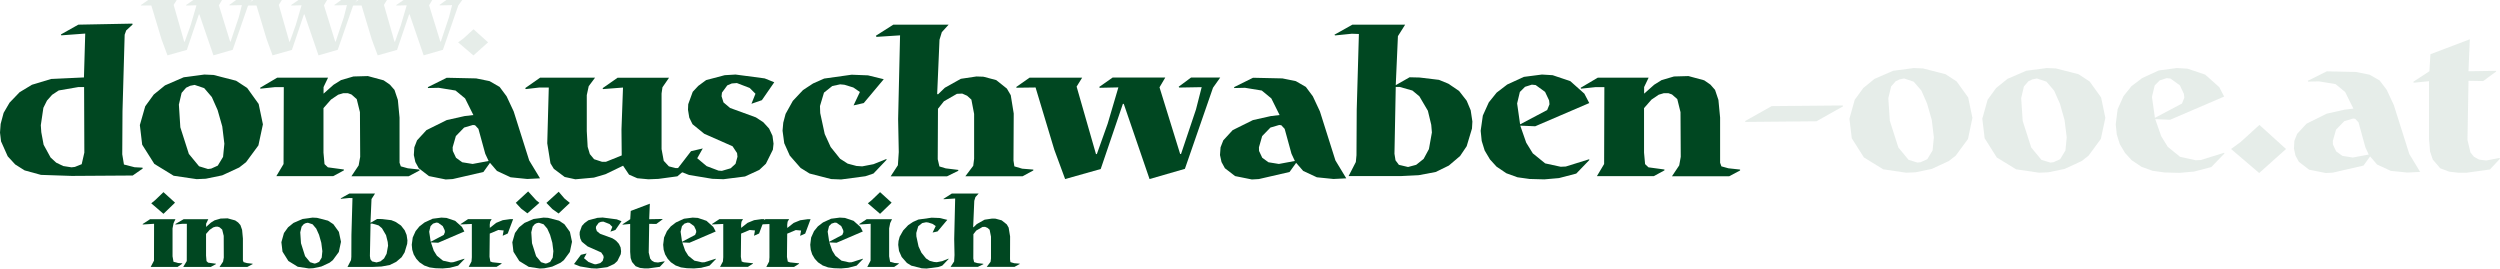
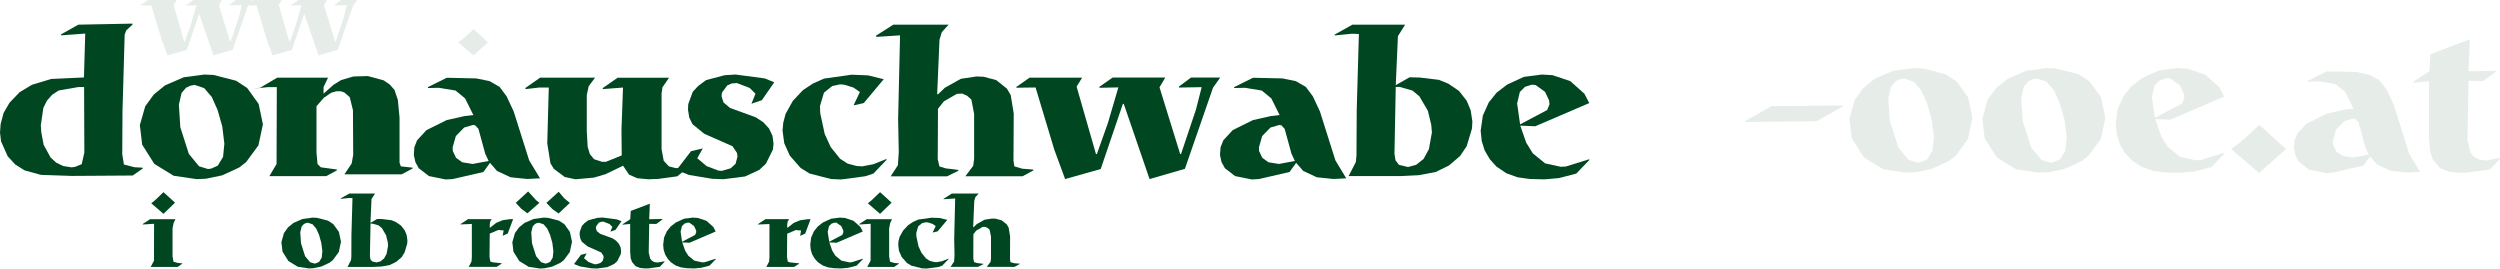
<svg xmlns="http://www.w3.org/2000/svg" version="1.1" id="Ebene_1" x="0px" y="0px" viewBox="0 0 311.23 33.43" style="enable-background:new 0 0 311.23 33.43;" xml:space="preserve">
  <style type="text/css">
	.Grün_x0020_bogenförmig{fill:url(#SVGID_1_);stroke:#FFFFFF;stroke-width:0.25;stroke-miterlimit:1;}
	.st0{fill:#004721;}
	.st1{opacity:0.1;}
</style>
  <linearGradient id="SVGID_1_" gradientUnits="userSpaceOnUse" x1="-275.887" y1="340.008" x2="-275.18" y2="339.301">
    <stop offset="0" style="stop-color:#1DA238" />
    <stop offset="0.983" style="stop-color:#24391D" />
  </linearGradient>
  <g>
    <g>
      <path class="st0" d="M0.08,15.43l0.37-1.38l0.74-1.27l1.25-1.3l1.54-0.93l2.39-0.72l4.08-0.19l0.16-5.46L7.63,4.4L7.58,4.29    l2.17-1.22l6.73-0.13l0.03,0.11l-0.8,0.74l-0.19,0.53l-0.27,9.54l-0.03,5.35l0.21,1.27l1.33,0.34l0.98,0.05l0.03,0.11l-1.25,0.87    l-7.58,0.05l-3.84-0.13l-2.04-0.56l-1.17-0.74l-0.93-1.01L0.13,17.6L0,16.51L0.08,15.43z M5.14,16.46l0.29,1.56l0.87,1.59L7,20.25    l0.87,0.42l1.03,0.16l0.42-0.05l0.85-0.34L10.5,19l-0.03-8.16H9.75l-2.44,0.42L6.49,11.8l-0.64,0.72l-0.45,0.9l-0.32,2.17    L5.14,16.46z" />
      <path class="st0" d="M18.08,13.23l1.06-1.46l1.4-1.14l2.33-1.01l2.57-0.34l1.14,0.05l2.81,0.72l1.38,0.9l1.43,1.99l0.53,2.54    l-0.56,2.62l-1.54,2.09l-0.85,0.66l-2.12,0.98l-2.04,0.42l-1.14,0.05l-2.86-0.42l-2.41-1.48l-1.51-2.39l-0.29-2.44L18.08,13.23z     M22.45,15.85l1.06,3.31l1.27,1.54l1.11,0.34l0.4-0.05l0.82-0.37l0.66-1.09l0.16-1.64l-0.26-2.15l-0.58-2.04l-0.72-1.62    l-0.95-1.11l-1.19-0.4l-0.56,0.11l-0.5,0.24l-0.56,0.64l-0.34,1.46L22.45,15.85z" />
-       <path class="st0" d="M32.39,10.92l2.12-1.25h6.33l-0.56,1.17v0.82l1.25-1.11l0.93-0.58L44,9.52l1.8-0.05l1.96,0.53l0.77,0.53    l0.58,0.66l0.42,1.25l0.21,2.2v5.62l0.16,0.45l0.87,0.24l1.46,0.16v0.11l-1.35,0.72h-7.13l0.9-1.35l0.19-1.06l-0.03-5.57    l-0.4-1.62l-0.66-0.58l-0.45-0.16h-0.56l-0.64,0.19l-0.9,0.61l-0.93,1.06V19l0.13,1.43l0.42,0.4l1.99,0.27v0.11l-1.33,0.72h-7.08    l0.9-1.51l0.03-9.57h-1.14l-1.78,0.19L32.39,10.92z" />
+       <path class="st0" d="M32.39,10.92l2.12-1.25h6.33l-0.56,1.17v0.82l1.25-1.11l0.93-0.58L44,9.52l1.8-0.05l1.96,0.53l0.77,0.53    l0.58,0.66l0.42,1.25l0.21,2.2v5.62l0.16,0.45l1.46,0.16v0.11l-1.35,0.72h-7.13l0.9-1.35l0.19-1.06l-0.03-5.57    l-0.4-1.62l-0.66-0.58l-0.45-0.16h-0.56l-0.64,0.19l-0.9,0.61l-0.93,1.06V19l0.13,1.43l0.42,0.4l1.99,0.27v0.11l-1.33,0.72h-7.08    l0.9-1.51l0.03-9.57h-1.14l-1.78,0.19L32.39,10.92z" />
      <path class="st0" d="M51.58,18.34l0.34-0.87l1.17-1.27l2.52-1.25l2.23-0.5l1.09-0.13l-1.03-2.07l-1.19-0.98l-2.09-0.34l-1.33,0.03    l-0.03-0.11l2.36-1.17l3.66,0.08l1.67,0.34l1.25,0.72l0.87,1.17l0.88,1.88l1.93,6.1l1.35,2.23l-1.59,0.08l-2.07-0.21l-1.7-0.79    l-0.87-1.01l-0.82,1.14l-3.82,0.88l-0.87,0.05l-2.09-0.42l-1.27-0.98l-0.42-0.77l-0.19-0.87L51.58,18.34z M56.37,18.79l0.4,0.85    l0.77,0.56l1.3,0.21l1.99-0.37l-0.42-0.9l-0.85-3.1l-0.42-0.45l-0.27-0.03l-1.09,0.32l-1.03,1.06l-0.4,1.4L56.37,18.79z" />
      <path class="st0" d="M65.38,10.97l1.86-1.3h6.84l-0.79,1.06l-0.24,1.11v4.48l0.11,1.96l0.27,0.9l0.53,0.64l0.98,0.32h0.5    l1.96-0.79l-0.03-3.23l0.19-5.22l-2.49,0.19l-0.05-0.11l1.86-1.3h6.41l-0.82,1.19l-0.11,0.77v6.92l0.27,1.46l0.64,0.69l0.82,0.21    h0.66l0.88-0.19l0.05,0.08l-1.35,1.14l-2.36,0.32l-1.25,0.05l-1.38-0.13l-1.03-0.45l-0.74-1.11l-2.2,1.06l-1.43,0.42l-2.31,0.21    l-1.33-0.29l-1.35-1.01l-0.42-0.69l-0.4-2.49l0.19-6.94h-1.22l-1.64,0.19L65.38,10.97z" />
      <path class="st0" d="M86.03,18.82l1.46-0.34l-0.69,1.22l1.17,0.98l1.48,0.56l0.42,0.03l1.09-0.32l0.61-0.56l0.24-0.88l-0.05-0.45    l-0.56-0.85l-3.53-1.56l-1.46-1.19l-0.4-0.82l-0.16-0.98l0.03-0.69l0.56-1.54l0.69-0.74l0.98-0.72l2.31-0.61l1.35-0.08l3.63,0.48    l1.19,0.48l-1.54,2.23l-1.3,0.45l0.5-1.25l-0.72-0.72l-1.59-0.61l-0.64,0.05l-0.56,0.24l-0.66,0.9l-0.05,0.45l0.24,0.77l0.82,0.69    l3.21,1.17l0.93,0.61l0.72,0.79l0.42,0.9l0.13,0.98l-0.08,0.74l-0.87,1.75l-0.82,0.77l-1.78,0.82l-2.68,0.34l-1.4-0.05l-2.89-0.48    l-1.56-0.61L86.03,18.82z" />
      <path class="st0" d="M97.51,15.27l0.29-1.09l0.9-1.62l1.27-1.35l1.25-0.82l1.38-0.61l3.42-0.48l2.04,0.08l1.96,0.48l-2.49,2.97    l-1.27,0.29l0.79-1.67l-0.82-0.56l-1.11-0.34l-0.53-0.05l-0.98,0.21l-1.03,0.82l-0.5,1.67l0.03,0.88l0.56,2.6l0.74,1.62l1.17,1.46    l0.95,0.61l1.09,0.29l0.72,0.05l1.4-0.27l1.59-0.64l0.05,0.08l-1.64,1.72l-1.01,0.34l-3.02,0.4l-1.25-0.05l-2.68-0.69l-1.11-0.69    l-1.35-1.54l-0.69-1.54l-0.21-1.56L97.51,15.27z" />
      <path class="st0" d="M109.04,4.45l2.17-1.38h6.89L117.25,4l-0.29,0.95l-0.29,6.76l0.11,0.03l0.85-0.82l1.99-1.11l1.94-0.29    l0.87,0.03l1.59,0.42l1.33,1.06l0.48,0.82l0.37,2.28l-0.03,5.86l0.11,0.72l0.98,0.29l1.38,0.11v0.11l-1.33,0.72h-7.13l0.98-1.3    l0.11-0.87v-5.59l-0.34-1.78l-0.53-0.48l-0.61-0.27l-0.66,0.03l-1.62,0.93l-0.74,0.93l-0.03,6.28l0.21,0.9l0.79,0.24l1.56,0.19    v0.11l-1.4,0.69h-7.02l0.9-1.38l0.11-1.64l-0.08-4.11l0.24-10.42l-2.94,0.19L109.04,4.45z" />
      <path class="st0" d="M126.5,10.84l1.67-1.17h6.55l-0.69,1.11l2.41,8.4h0.11l1.35-3.79l1.33-4.51l-2.33,0.05l-0.05-0.11l1.67-1.17    h6.55l-0.72,1.22l2.57,8.3h0.11l1.86-5.54l0.71-2.78l-2.81,0.05l-0.05-0.11l1.54-1.14h3.63l-0.9,1.27l-3.5,10.1l-4.4,1.27    l-3.21-9.36h-0.11l-2.76,8.11l-4.43,1.25l-1.35-3.66l-2.33-7.74l-2.36,0.03L126.5,10.84z" />
      <path class="st0" d="M151.95,18.34l0.34-0.87l1.17-1.27l2.52-1.25l2.23-0.5l1.09-0.13l-1.03-2.07l-1.19-0.98l-2.09-0.34    l-1.33,0.03l-0.03-0.11l2.36-1.17l3.66,0.08l1.67,0.34l1.25,0.72l0.87,1.17l0.88,1.88l1.93,6.1l1.35,2.23l-1.59,0.08l-2.07-0.21    l-1.7-0.79l-0.88-1.01l-0.82,1.14l-3.82,0.88l-0.87,0.05l-2.09-0.42l-1.27-0.98l-0.42-0.77l-0.19-0.87L151.95,18.34z     M156.74,18.79l0.4,0.85l0.77,0.56l1.3,0.21l1.99-0.37l-0.42-0.9l-0.85-3.1l-0.42-0.45l-0.26-0.03l-1.09,0.32l-1.03,1.06l-0.4,1.4    L156.74,18.79z" />
      <path class="st0" d="M166.13,4.32l2.23-1.25h6.57l-0.9,1.43l-0.27,6.1l1.72-0.98l1.25,0.03l2.41,0.29l1.17,0.48l1.33,0.9    l0.95,1.22l0.5,1.19l0.21,1.4l-0.05,0.87l-0.66,2.2l-0.82,1.22l-1.4,1.19l-1.64,0.8l-2.12,0.4l-2.23,0.11h-6.49l0.9-1.75    l0.08-0.85l0.03-5.65l0.27-9.44l-0.88-0.03l-2.09,0.21L166.13,4.32z M173.73,19.96l0.42,0.56l1.14,0.27l1.01-0.27l0.93-0.74    l0.66-1.22l0.37-2.07l-0.08-0.95l-0.42-1.75l-1.06-1.8l-0.87-0.72l-1.59-0.45h-0.48l-0.16,8.32L173.73,19.96z" />
      <path class="st0" d="M184.6,14.39l0.74-1.64l0.98-1.22l1.32-1.01l2.07-0.95l2.25-0.29l1.33,0.08l2.2,0.74l1.75,1.56l0.61,1.17    l-6.73,2.89l-1.86-0.08l0.74,2.12l0.82,1.33l1.54,1.25l1.93,0.42l0.64-0.03l2.89-0.9l0.05,0.08l-1.64,1.7l-2.15,0.56l-1.83,0.16    l-1.83-0.05l-1.51-0.21l-1.38-0.5l-1.22-0.82l-0.82-0.9l-0.66-1.11l-0.37-1.19l-0.13-1.27L184.6,14.39z M189.24,15.48l3.37-1.78    l0.29-0.72l-0.05-0.48l-0.5-1.06l-1.17-0.85l-0.48-0.05l-0.85,0.27l-0.64,0.64l-0.34,1.43L189.24,15.48z" />
-       <path class="st0" d="M196.79,10.92l2.12-1.25h6.33l-0.56,1.17v0.82l1.25-1.11l0.93-0.58l1.54-0.45l1.8-0.05l1.96,0.53l0.77,0.53    l0.58,0.66l0.42,1.25l0.21,2.2v5.62l0.16,0.45l0.87,0.24l1.46,0.16v0.11l-1.35,0.72h-7.13l0.9-1.35l0.19-1.06l-0.03-5.57    l-0.4-1.62l-0.66-0.58l-0.45-0.16h-0.56l-0.64,0.19l-0.9,0.61l-0.93,1.06V19l0.13,1.43l0.42,0.4l1.99,0.27v0.11l-1.33,0.72h-7.08    l0.9-1.51l0.03-9.57h-1.14l-1.78,0.19L196.79,10.92z" />
    </g>
    <g>
      <path class="st0" d="M17.76,27.89l0.92-0.6h3.16l-0.23,0.48l-0.13,0.66v3.48l0.12,0.68l0.55,0.15l0.53,0.04l0.01,0.05l-0.58,0.4    h-3.35l0.41-0.78l0.01-4.59l-1.4,0.09L17.76,27.89z M19.31,24.92l1.04-1l1.44,1.31l-1.44,1.39l-1.52-1.31L19.31,24.92z" />
-       <path class="st0" d="M21.83,27.89l1.03-0.6h3.07l-0.27,0.56v0.4l0.6-0.54l0.45-0.28l0.75-0.22l0.87-0.03l0.95,0.26l0.37,0.26    l0.28,0.32l0.21,0.6l0.1,1.07v2.72l0.08,0.22l0.42,0.12l0.71,0.08v0.05l-0.66,0.35h-3.46l0.44-0.66l0.09-0.51l-0.01-2.7    l-0.19-0.78l-0.32-0.28l-0.22-0.08h-0.27l-0.31,0.09l-0.44,0.3l-0.45,0.51v2.7l0.06,0.69l0.21,0.19l0.96,0.13v0.05l-0.64,0.35    h-3.43l0.44-0.73l0.01-4.64h-0.55l-0.86,0.09L21.83,27.89z" />
      <path class="st0" d="M35.35,29.01l0.51-0.71l0.68-0.55l1.13-0.49l1.25-0.17l0.55,0.03l1.36,0.35l0.67,0.44l0.69,0.96l0.26,1.23    l-0.27,1.27l-0.75,1.02l-0.41,0.32L40,33.18l-0.99,0.21l-0.55,0.03l-1.39-0.21l-1.17-0.72l-0.73-1.16l-0.14-1.18L35.35,29.01z     M37.47,30.28l0.51,1.61l0.62,0.75l0.54,0.17l0.19-0.03l0.4-0.18l0.32-0.53l0.08-0.8L40,30.23l-0.28-0.99l-0.35-0.78l-0.46-0.54    l-0.58-0.19l-0.27,0.05l-0.24,0.12l-0.27,0.31l-0.17,0.71L37.47,30.28z" />
      <path class="st0" d="M42.42,24.69l1.08-0.6h3.19l-0.44,0.69l-0.13,2.96l0.83-0.48l0.6,0.01l1.17,0.14l0.56,0.23l0.64,0.44    l0.46,0.59l0.24,0.58l0.1,0.68l-0.03,0.42l-0.32,1.07L50,32.02l-0.68,0.58l-0.8,0.39l-1.03,0.19l-1.08,0.05h-3.15l0.44-0.85    l0.04-0.41l0.01-2.74l0.13-4.57l-0.42-0.01l-1.02,0.1L42.42,24.69z M46.11,32.27l0.21,0.27l0.55,0.13l0.49-0.13l0.45-0.36    l0.32-0.59l0.18-1l-0.04-0.46l-0.21-0.85l-0.51-0.87l-0.42-0.35l-0.77-0.22h-0.23l-0.08,4.03L46.11,32.27z" />
-       <path class="st0" d="M51.38,29.57l0.36-0.8l0.48-0.59l0.64-0.49l1-0.46l1.09-0.14l0.64,0.04l1.07,0.36l0.85,0.76l0.3,0.57    l-3.26,1.4l-0.9-0.04L54,31.21l0.4,0.64l0.75,0.6l0.94,0.21l0.31-0.01l1.4-0.44l0.03,0.04l-0.8,0.82l-1.04,0.27l-0.89,0.08    l-0.89-0.03l-0.73-0.1l-0.67-0.24l-0.59-0.4l-0.4-0.44l-0.32-0.54l-0.18-0.58l-0.06-0.62L51.38,29.57z M53.62,30.1l1.63-0.86    l0.14-0.35l-0.03-0.23l-0.24-0.51l-0.57-0.41l-0.23-0.03l-0.41,0.13l-0.31,0.31l-0.17,0.69L53.62,30.1z" />
      <path class="st0" d="M57.33,27.9l0.94-0.62h2.94l-0.19,0.32l-0.05,0.37l0.01,0.4l0.8-0.63l0.81-0.33l0.92-0.13h0.37l-0.67,1.79    l-0.63,0.28l0.12-0.66l-0.66-0.06l-1.07,0.45l-0.03,2.89l0.1,0.58l0.26,0.1l1.14,0.12l0.01,0.05l-0.63,0.4h-3.47l0.35-0.67    l0.04-0.53v-4.14l-1.4,0.06L57.33,27.9z" />
      <path class="st0" d="M64.11,29.01l0.51-0.71l0.68-0.55l1.13-0.49l1.25-0.17l0.55,0.03l1.36,0.35l0.67,0.44l0.69,0.96l0.26,1.23    l-0.27,1.27l-0.75,1.02l-0.41,0.32l-1.03,0.48l-0.99,0.21l-0.55,0.03l-1.39-0.21l-1.17-0.72l-0.73-1.16l-0.14-1.18L64.11,29.01z     M65.75,23.83l1,1.1l0.4,0.32l-1.49,1.31l-0.78-0.59l-0.67-0.72L65.75,23.83z M66.23,30.28l0.51,1.61l0.62,0.75l0.54,0.17    l0.19-0.03l0.4-0.18l0.32-0.53l0.08-0.8l-0.13-1.04l-0.28-0.99l-0.35-0.78l-0.46-0.54l-0.58-0.19l-0.27,0.05l-0.24,0.12    l-0.27,0.31l-0.17,0.71L66.23,30.28z M69.55,23.87l0.72,0.84l0.67,0.55l-1.4,1.32l-0.77-0.55l-0.75-0.77L69.55,23.87z" />
      <path class="st0" d="M72.32,31.72l0.71-0.17l-0.33,0.59l0.57,0.48l0.72,0.27l0.21,0.01l0.53-0.15l0.3-0.27l0.12-0.42l-0.03-0.22    l-0.27-0.41l-1.71-0.76l-0.71-0.58l-0.19-0.4l-0.08-0.48l0.01-0.33l0.27-0.75l0.33-0.36l0.48-0.35l1.12-0.3l0.66-0.04l1.76,0.23    l0.58,0.23l-0.75,1.08l-0.63,0.22l0.24-0.6l-0.35-0.35l-0.77-0.3l-0.31,0.03l-0.27,0.12l-0.32,0.44l-0.03,0.22l0.12,0.37l0.4,0.33    l1.55,0.57l0.45,0.3l0.35,0.39l0.21,0.44l0.06,0.48l-0.04,0.36l-0.42,0.85l-0.4,0.37l-0.86,0.4l-1.3,0.17l-0.68-0.03l-1.4-0.23    l-0.76-0.3L72.32,31.72z" />
      <path class="st0" d="M77.5,27.92l0.96-0.63l0.06-1.03l2.38-0.9l-0.08,1.93l1.66-0.03l0.01,0.04l-0.78,0.58l-0.89-0.01l-0.06,3.57    l0.18,0.75l0.21,0.26l0.32,0.18l0.44,0.05l0.8-0.15l0.03,0.05l-0.6,0.64l-1.4,0.19H80.2l-0.53-0.06l-0.54-0.21l-0.45-0.53    l-0.17-0.49l-0.06-0.76v-3.48l-0.93,0.09L77.5,27.92z" />
      <path class="st0" d="M82.67,29.57l0.36-0.8l0.48-0.59l0.64-0.49l1-0.46l1.09-0.14l0.64,0.04l1.07,0.36l0.85,0.76l0.3,0.57    l-3.26,1.4l-0.9-0.04l0.36,1.03l0.4,0.64l0.75,0.6l0.94,0.21l0.31-0.01l1.4-0.44l0.03,0.04l-0.8,0.82l-1.04,0.27l-0.89,0.08    l-0.89-0.03l-0.73-0.1l-0.67-0.24l-0.59-0.4l-0.4-0.44l-0.32-0.54l-0.18-0.58l-0.06-0.62L82.67,29.57z M84.91,30.1l1.63-0.86    l0.14-0.35l-0.03-0.23l-0.24-0.51l-0.56-0.41l-0.23-0.03l-0.41,0.13l-0.31,0.31l-0.17,0.69L84.91,30.1z" />
-       <path class="st0" d="M88.62,27.9l0.94-0.62h2.94l-0.19,0.32l-0.05,0.37l0.01,0.4l0.8-0.63l0.81-0.33l0.92-0.13h0.37l-0.67,1.79    l-0.63,0.28l0.12-0.66l-0.66-0.06l-1.07,0.45l-0.03,2.89l0.1,0.58l0.26,0.1l1.14,0.12l0.01,0.05l-0.63,0.4h-3.47L90,32.55    l0.04-0.53v-4.14l-1.4,0.06L88.62,27.9z" />
      <path class="st0" d="M94.36,27.9l0.94-0.62h2.94l-0.19,0.32L98,27.98l0.01,0.4l0.8-0.63l0.81-0.33l0.92-0.13h0.37l-0.67,1.79    l-0.63,0.28l0.12-0.66l-0.66-0.06l-1.07,0.45l-0.03,2.89l0.1,0.58l0.26,0.1l1.14,0.12l0.01,0.05l-0.63,0.4H95.4l0.35-0.67    l0.04-0.53v-4.14l-1.4,0.06L94.36,27.9z" />
      <path class="st0" d="M100.98,29.57l0.36-0.8l0.48-0.59l0.64-0.49l1-0.46l1.09-0.14l0.64,0.04l1.07,0.36l0.85,0.76l0.3,0.57    l-3.26,1.4l-0.9-0.04l0.36,1.03l0.4,0.64l0.75,0.6l0.94,0.21l0.31-0.01l1.4-0.44l0.03,0.04l-0.8,0.82l-1.04,0.27l-0.89,0.08    l-0.89-0.03l-0.73-0.1l-0.67-0.24l-0.59-0.4l-0.4-0.44l-0.32-0.54l-0.18-0.58l-0.06-0.62L100.98,29.57z M103.23,30.1l1.63-0.86    l0.14-0.35l-0.03-0.23l-0.24-0.51l-0.57-0.41l-0.23-0.03l-0.41,0.13l-0.31,0.31l-0.17,0.69L103.23,30.1z" />
      <path class="st0" d="M106.97,27.89l0.92-0.6h3.16l-0.23,0.48l-0.13,0.66v3.48l0.12,0.68l0.55,0.15l0.53,0.04l0.01,0.05l-0.58,0.4    h-3.35l0.41-0.78l0.01-4.59l-1.4,0.09L106.97,27.89z M108.52,24.92l1.04-1l1.44,1.31l-1.44,1.39l-1.52-1.31L108.52,24.92z" />
      <path class="st0" d="M111.86,30l0.14-0.53l0.44-0.78l0.62-0.66l0.6-0.4l0.67-0.3l1.66-0.23l0.99,0.04l0.95,0.23l-1.21,1.44    l-0.62,0.14l0.39-0.81l-0.4-0.27l-0.54-0.17l-0.26-0.03l-0.48,0.1l-0.5,0.4L114.07,29l0.01,0.42l0.27,1.26l0.36,0.78l0.57,0.71    l0.46,0.3l0.53,0.14l0.35,0.03l0.68-0.13l0.77-0.31l0.03,0.04l-0.8,0.83l-0.49,0.17l-1.46,0.19l-0.6-0.03l-1.3-0.33l-0.54-0.33    l-0.66-0.75l-0.33-0.75l-0.1-0.76L111.86,30z" />
      <path class="st0" d="M117.45,24.76l1.05-0.67h3.34l-0.41,0.45L121.29,25l-0.14,3.28l0.05,0.01l0.41-0.4l0.96-0.54l0.94-0.14    l0.42,0.01l0.77,0.21l0.64,0.51l0.23,0.4l0.18,1.1l-0.01,2.84l0.05,0.35l0.48,0.14l0.67,0.05v0.05l-0.64,0.35h-3.46l0.48-0.63    l0.05-0.42v-2.71l-0.17-0.86l-0.26-0.23l-0.3-0.13l-0.32,0.01l-0.78,0.45l-0.36,0.45l-0.01,3.04l0.1,0.44l0.39,0.12l0.76,0.09    v0.05l-0.68,0.33h-3.4l0.44-0.67l0.05-0.8l-0.04-1.99l0.12-5.05l-1.43,0.09L117.45,24.76z" />
    </g>
    <g class="st1">
      <path class="st0" d="M217.25,15.07l3.31-1.86l8.85-0.08l0.03,0.11l-3.31,1.86l-8.85,0.08L217.25,15.07z" />
      <path class="st0" d="M230.9,12.42l1.06-1.46l1.4-1.14l2.33-1.01l2.57-0.34l1.14,0.05l2.81,0.72l1.38,0.9l1.43,1.99l0.53,2.54    L245,17.3l-1.54,2.09l-0.85,0.66l-2.12,0.98l-2.04,0.42l-1.14,0.05l-2.86-0.42l-2.41-1.48l-1.51-2.39l-0.29-2.44L230.9,12.42z     M235.27,15.05l1.06,3.31l1.27,1.54l1.11,0.34l0.4-0.05l0.82-0.37l0.66-1.09l0.16-1.64l-0.26-2.15l-0.58-2.04l-0.71-1.62    l-0.96-1.11l-1.19-0.4l-0.56,0.11l-0.5,0.24l-0.56,0.64l-0.35,1.46L235.27,15.05z" />
      <path class="st0" d="M247.44,12.42l1.06-1.46l1.41-1.14l2.33-1.01l2.57-0.34l1.14,0.05l2.81,0.72l1.38,0.9l1.43,1.99l0.53,2.54    l-0.56,2.62L260,19.39l-0.85,0.66l-2.12,0.98l-2.04,0.42l-1.14,0.05l-2.86-0.42l-2.41-1.48l-1.51-2.39l-0.29-2.44L247.44,12.42z     M251.81,15.05l1.06,3.31l1.27,1.54l1.11,0.34l0.4-0.05l0.82-0.37l0.66-1.09l0.16-1.64l-0.27-2.15l-0.58-2.04l-0.72-1.62    l-0.95-1.11l-1.19-0.4l-0.56,0.11l-0.5,0.24l-0.56,0.64l-0.34,1.46L251.81,15.05z" />
      <path class="st0" d="M263.63,13.59l0.74-1.64l0.98-1.22l1.33-1.01l2.07-0.95L271,8.47l1.33,0.08l2.2,0.74l1.75,1.56l0.61,1.17    l-6.73,2.89l-1.85-0.08l0.74,2.12l0.82,1.33l1.54,1.25l1.94,0.42l0.64-0.03l2.89-0.9l0.05,0.08l-1.64,1.7l-2.15,0.56l-1.83,0.16    l-1.83-0.05l-1.51-0.21l-1.38-0.5l-1.22-0.82l-0.82-0.9l-0.66-1.11l-0.37-1.19l-0.13-1.27L263.63,13.59z M268.27,14.67l3.37-1.78    l0.29-0.72l-0.05-0.48l-0.5-1.06l-1.17-0.85l-0.48-0.05l-0.85,0.27l-0.64,0.64l-0.34,1.43L268.27,14.67z" />
      <path class="st0" d="M278.95,17.67l2.33-2.12l3.31,3l-3.34,2.99l-3.5-2.99L278.95,17.67z" />
      <path class="st0" d="M285.63,17.54l0.34-0.87l1.17-1.27l2.52-1.25l2.23-0.5l1.09-0.13l-1.03-2.07l-1.19-0.98l-2.09-0.34    l-1.33,0.03l-0.03-0.11l2.36-1.17l3.66,0.08l1.67,0.34l1.25,0.72l0.88,1.17l0.88,1.88l1.93,6.1l1.35,2.23l-1.59,0.08l-2.07-0.21    l-1.7-0.79l-0.87-1.01l-0.82,1.14l-3.82,0.88l-0.87,0.05l-2.09-0.42l-1.27-0.98l-0.42-0.77l-0.19-0.87L285.63,17.54z     M290.43,17.99l0.4,0.85l0.77,0.56l1.3,0.21l1.99-0.37l-0.42-0.9l-0.85-3.1l-0.42-0.45l-0.26-0.03l-1.09,0.32l-1.03,1.06l-0.4,1.4    L290.43,17.99z" />
      <path class="st0" d="M300.45,10.17l1.99-1.3l0.13-2.12l4.9-1.86l-0.16,3.98l3.42-0.05l0.03,0.08l-1.62,1.19l-1.83-0.03l-0.13,7.37    l0.37,1.54l0.42,0.53l0.66,0.37l0.9,0.11l1.64-0.32l0.05,0.11l-1.25,1.33l-2.89,0.4h-1.09l-1.09-0.13l-1.11-0.42l-0.93-1.09    l-0.34-1.01l-0.13-1.56v-7.18l-1.91,0.19L300.45,10.17z" />
    </g>
    <g class="st1">
      <path class="st0" d="M17.53,0.64L18.44,0H22l-0.38,0.61l1.31,4.58H23l0.74-2.07l0.72-2.46l-1.27,0.03l-0.03-0.06L24.07,0h3.57    l-0.39,0.66l1.4,4.52h0.06l1.01-3.02l0.39-1.52l-1.53,0.03l-0.03-0.06L29.39,0h1.98l-0.49,0.69L28.97,6.2l-2.4,0.69l-1.75-5.1    h-0.06l-1.5,4.42l-2.41,0.68L20.11,4.9l-1.27-4.22l-1.29,0.01L17.53,0.64z" />
      <path class="st0" d="M30.61,0.64L31.52,0h3.57l-0.38,0.61l1.31,4.58h0.06l0.74-2.07l0.72-2.46l-1.27,0.03l-0.03-0.06L37.15,0h3.57    l-0.39,0.66l1.4,4.52h0.06l1.01-3.02l0.39-1.52l-1.53,0.03l-0.03-0.06L42.47,0h1.98l-0.49,0.69L42.05,6.2l-2.4,0.69l-1.75-5.1    h-0.06l-1.5,4.42l-2.41,0.68L33.2,4.9l-1.27-4.22l-1.29,0.01L30.61,0.64z" />
-       <path class="st0" d="M43.69,0.64L44.6,0h3.57L47.8,0.61l1.31,4.58h0.06l0.74-2.07l0.72-2.46l-1.27,0.03l-0.03-0.06L50.24,0h3.57    l-0.39,0.66l1.4,4.52h0.06l1.01-3.02l0.39-1.52l-1.53,0.03l-0.03-0.06L55.56,0h1.98l-0.49,0.69L55.14,6.2l-2.4,0.69l-1.75-5.1    h-0.06l-1.5,4.42l-2.41,0.68L46.28,4.9l-1.27-4.22l-1.29,0.01L43.69,0.64z" />
      <path class="st0" d="M57.68,4.8l1.27-1.16l1.81,1.63l-1.82,1.63l-1.91-1.63L57.68,4.8z" />
    </g>
  </g>
</svg>